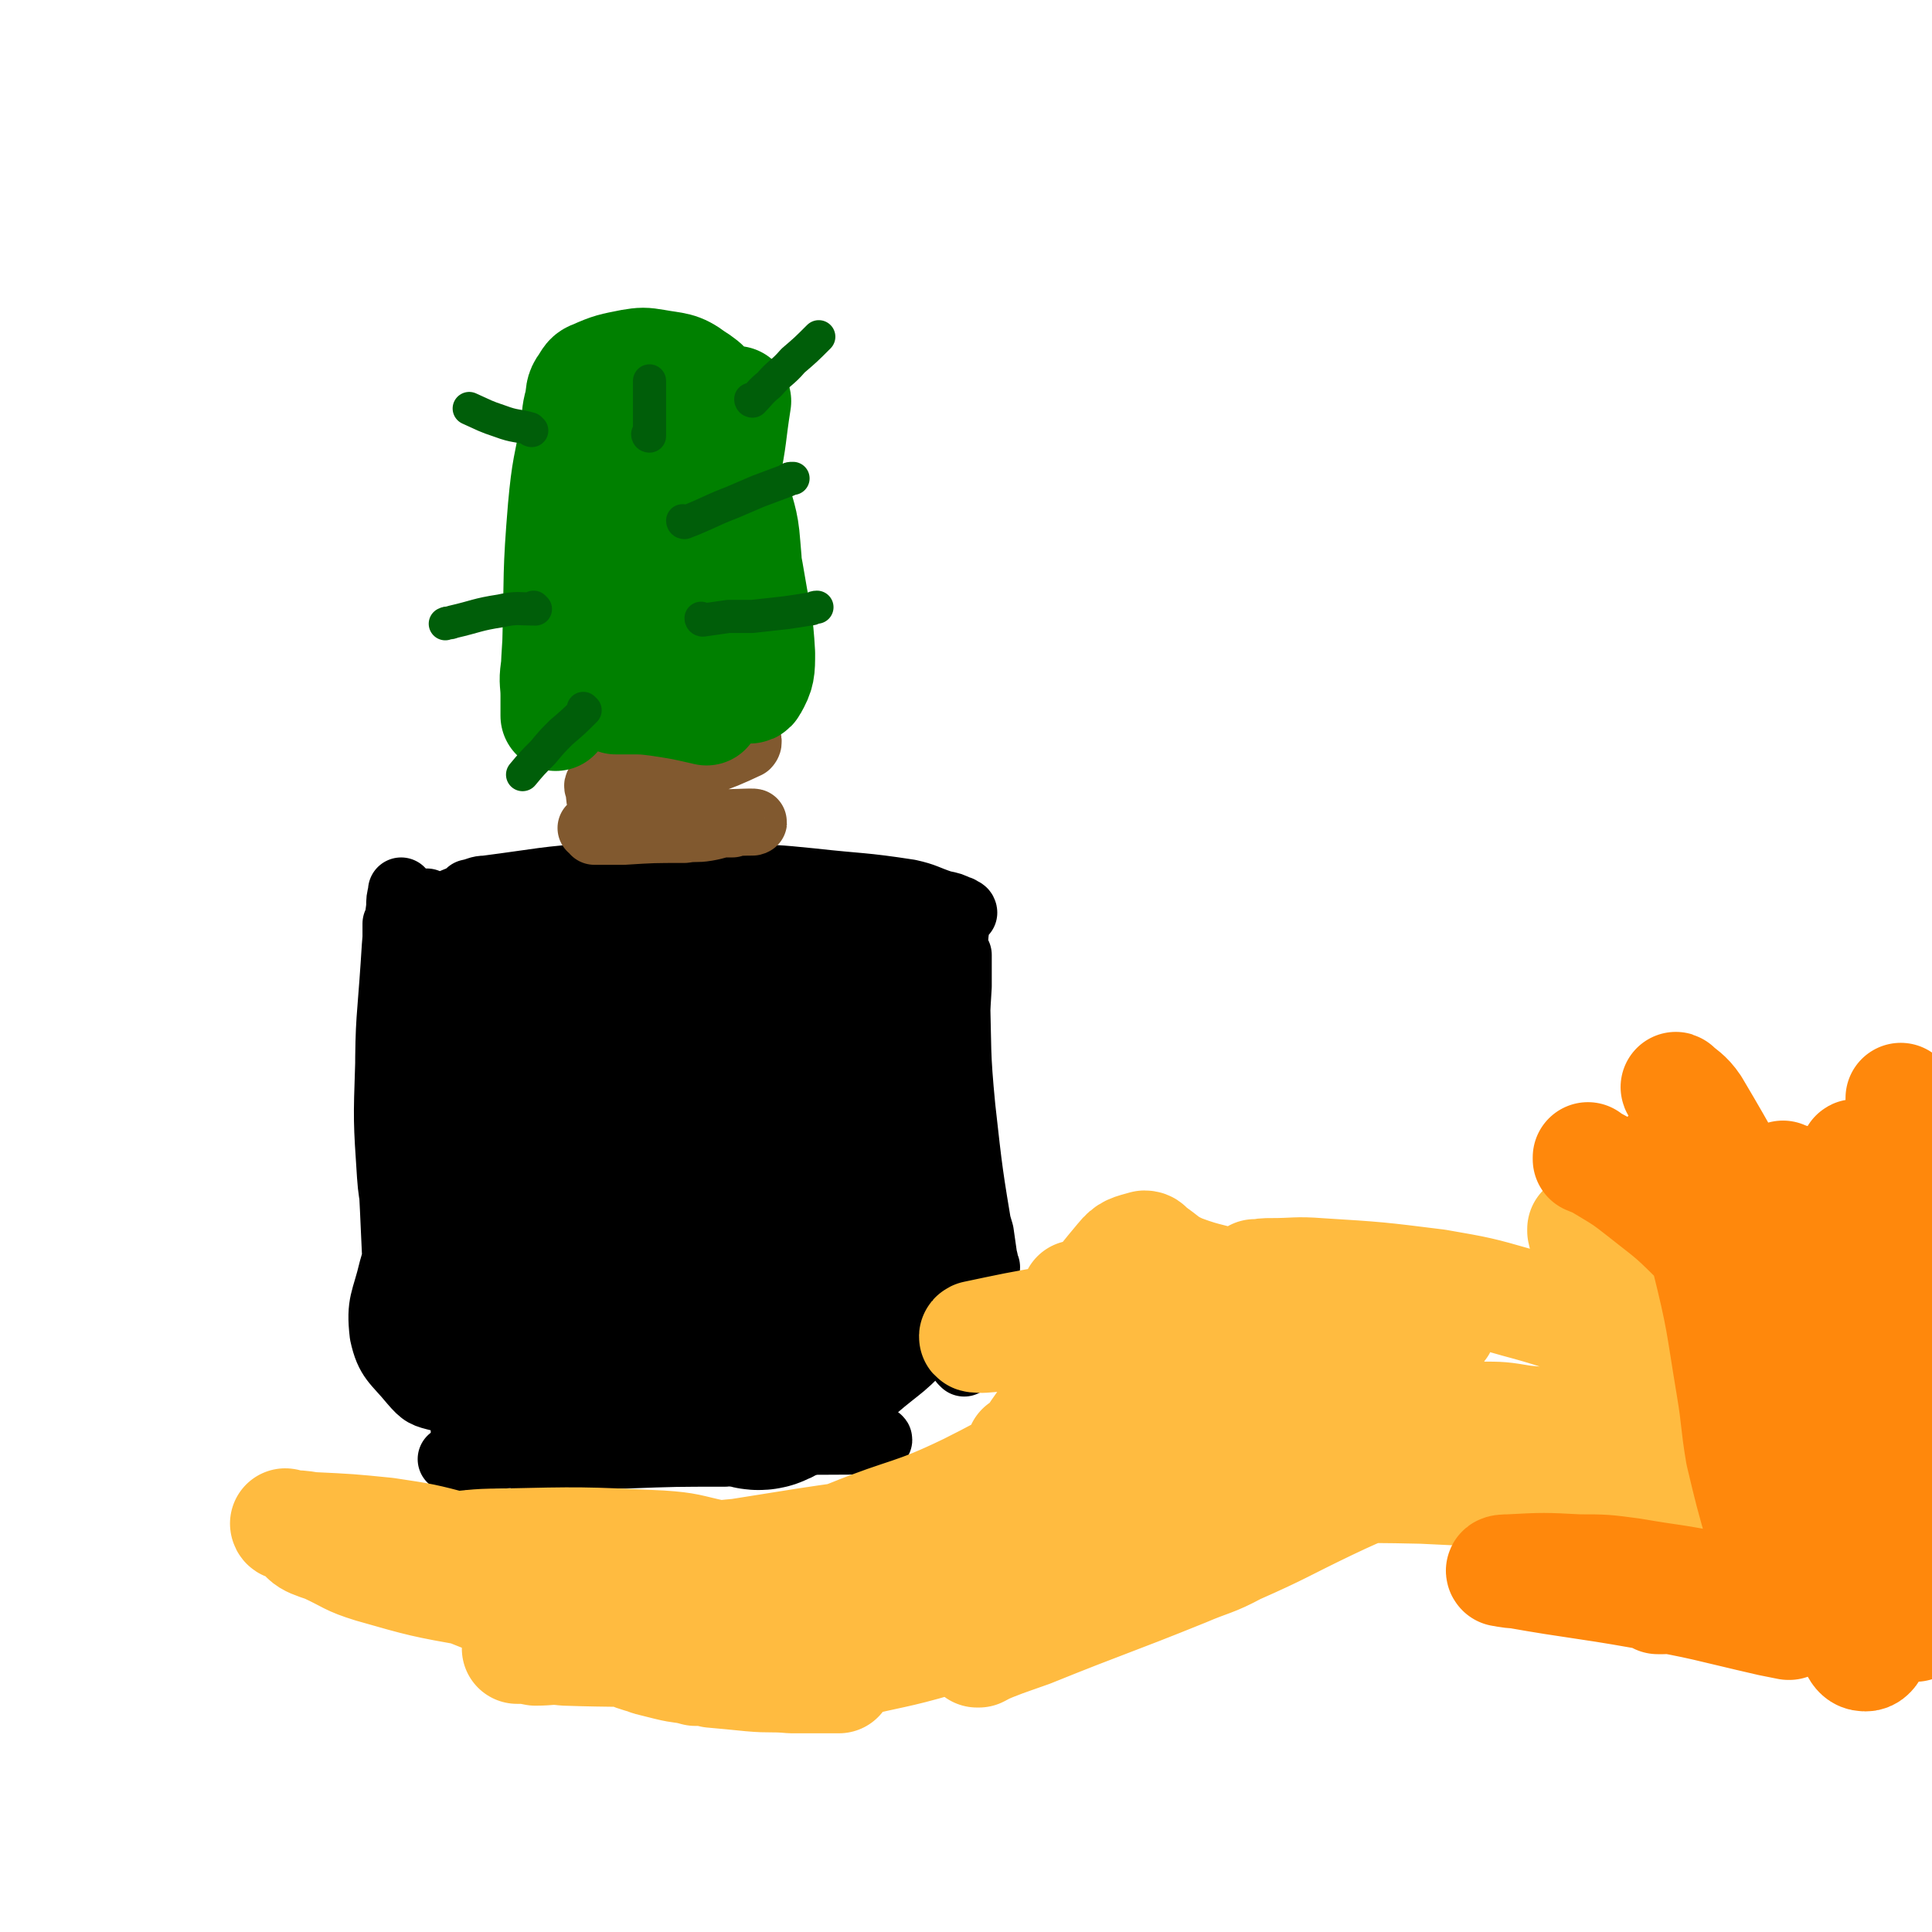
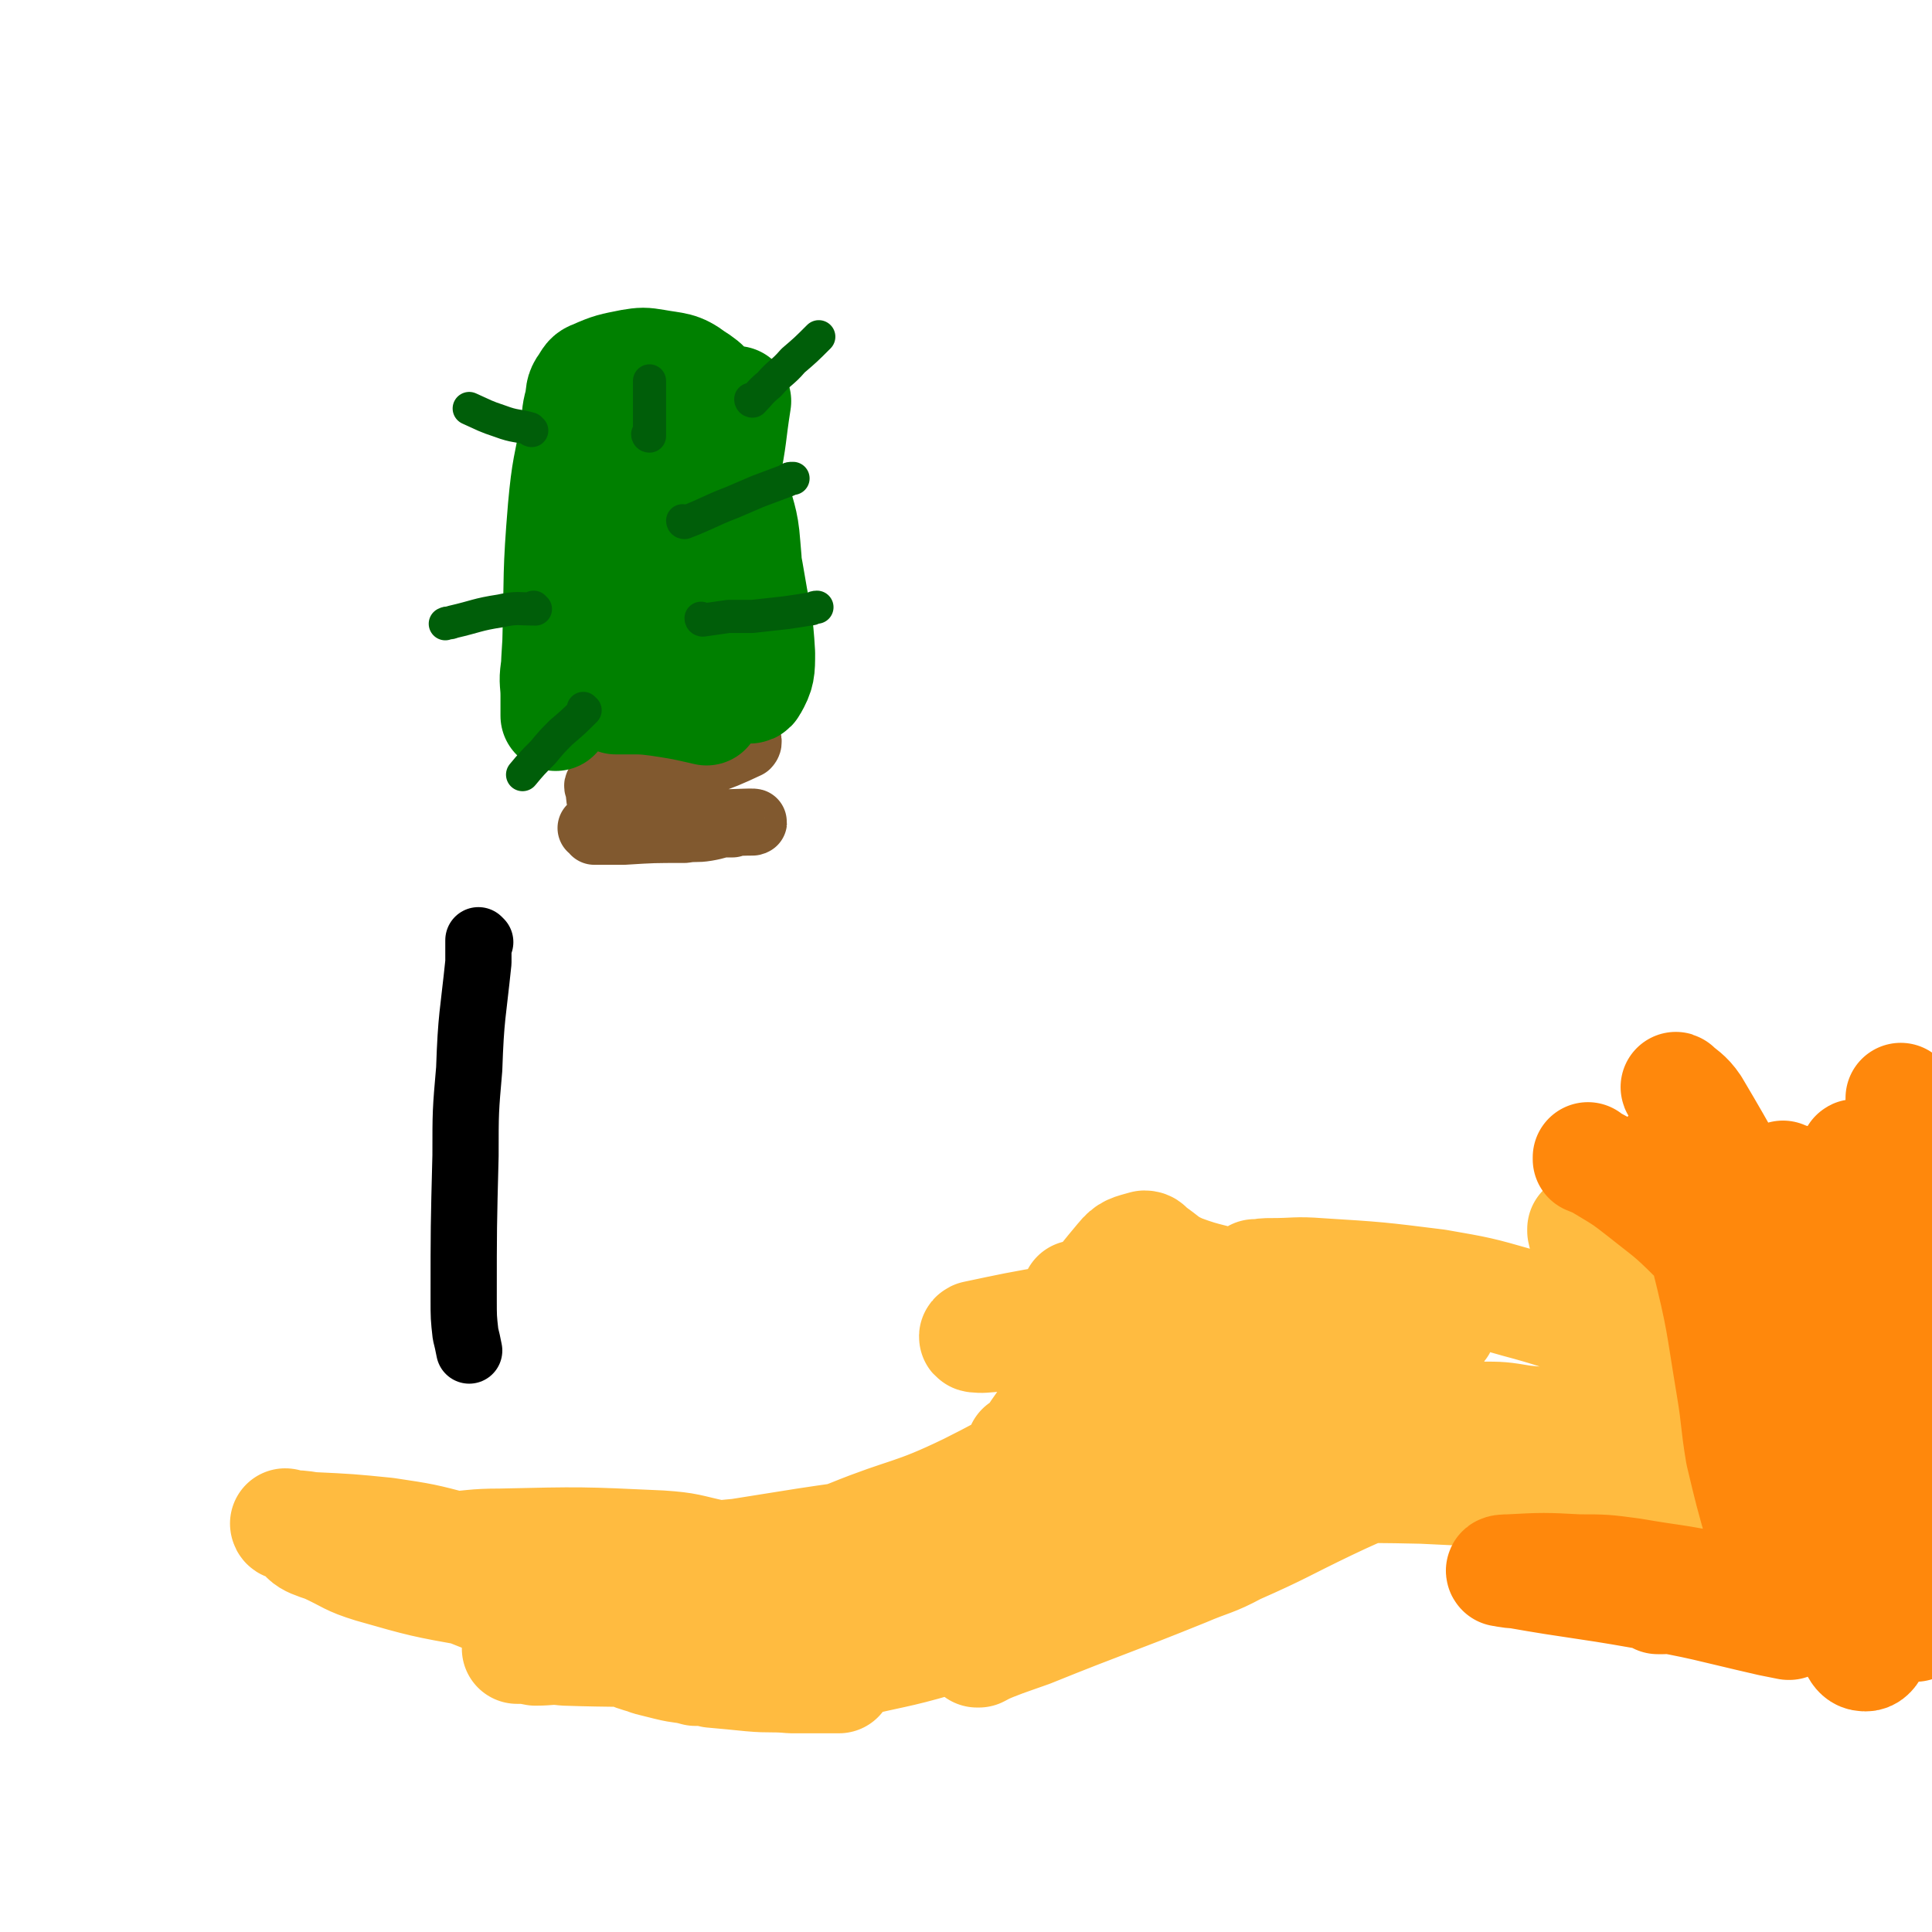
<svg xmlns="http://www.w3.org/2000/svg" viewBox="0 0 1050 1050" version="1.1">
  <g fill="none" stroke="#000000" stroke-width="36" stroke-linecap="round" stroke-linejoin="round">
    <path d="M261,512c0,0 -1,-1 -1,-1 0,0 0,0 1,1 0,0 0,0 0,0 0,0 -1,-1 -1,-1 0,5 0,6 0,12 -3,29 -4,29 -5,58 -2,23 -2,23 -2,47 -1,39 -1,39 -1,78 0,10 0,10 1,19 1,4 1,4 2,9 " />
-     <path d="M230,517c0,0 -1,-1 -1,-1 0,0 1,0 1,1 0,0 0,0 0,0 0,0 -1,-1 -1,-1 -2,14 -1,15 -3,31 -3,28 -4,28 -6,57 -2,28 -1,28 -1,57 0,20 0,20 2,41 1,13 2,13 4,27 1,7 1,9 2,14 0,0 -1,-2 -1,-3 0,-26 0,-26 0,-52 1,-40 2,-40 3,-79 0,-18 0,-18 1,-36 0,-22 0,-22 0,-44 1,-16 1,-16 2,-31 0,-3 0,-3 0,-6 0,-1 0,-1 0,-2 0,0 0,0 0,0 0,1 0,1 0,2 -2,16 -3,16 -5,32 -4,37 -5,37 -8,75 -2,20 -1,20 -2,40 0,25 -1,25 0,50 1,16 2,16 4,33 1,6 1,6 2,12 0,1 0,1 1,3 0,1 0,2 0,2 -1,-1 -1,-2 -2,-4 -2,-8 -3,-8 -4,-16 -4,-37 -3,-37 -5,-74 -2,-30 -2,-30 -2,-60 0,-31 1,-31 3,-61 1,-16 1,-16 3,-31 0,-4 0,-4 1,-8 0,0 0,0 0,-1 0,0 0,0 0,0 0,2 0,2 0,5 -1,8 -1,8 -2,17 -3,36 -4,36 -5,73 -1,30 -1,30 1,60 1,15 3,15 5,30 1,2 0,2 1,4 0,3 1,3 2,5 0,0 0,0 0,-1 0,-6 0,-6 0,-13 0,-24 0,-24 0,-49 -1,-22 -1,-22 -3,-43 0,-9 -1,-9 -1,-19 -1,-16 -1,-16 -1,-32 0,-8 0,-8 0,-15 0,-1 0,-1 0,-2 0,-1 0,-1 0,-2 0,0 0,0 0,0 2,-1 2,-2 4,-2 5,-1 5,-1 9,-1 11,0 11,0 21,0 6,0 6,0 11,-1 13,-1 13,0 25,-2 15,-2 15,-2 31,-5 7,-1 7,-2 15,-3 9,-1 9,-2 18,-2 6,-1 6,0 12,0 5,0 5,0 9,0 1,0 1,0 2,0 2,0 2,-1 3,0 1,0 1,0 2,1 0,0 -1,0 -2,0 -2,0 -2,1 -5,1 -13,3 -13,2 -27,5 -17,3 -17,3 -35,6 -20,4 -20,4 -39,8 -6,1 -6,1 -13,2 -5,0 -5,0 -11,1 0,0 0,0 -1,0 0,0 0,0 0,0 3,-1 3,-1 7,-2 20,-4 20,-4 40,-8 14,-3 14,-3 27,-5 20,-2 20,-2 40,-4 15,-1 15,0 30,0 5,0 5,0 10,0 5,0 6,-1 10,0 1,0 0,0 1,1 0,0 0,0 0,0 -9,0 -9,0 -17,0 -30,0 -30,-1 -60,1 -33,1 -33,2 -66,4 -6,0 -6,0 -11,0 -5,0 -5,1 -10,0 -3,-1 -3,-2 -5,-4 -1,0 -1,0 -1,0 0,0 0,0 0,0 10,-4 10,-5 21,-7 14,-3 14,-3 28,-4 38,-2 38,-2 77,-1 22,1 22,2 44,5 9,1 9,2 19,4 3,0 3,0 6,1 1,0 2,0 2,0 -3,0 -4,0 -8,0 -9,-1 -9,-1 -18,-1 -33,-2 -33,-2 -66,-2 -30,-1 -30,-1 -60,-1 -10,0 -10,0 -21,0 -3,0 -3,-1 -6,-1 -1,-1 -1,-1 -2,-1 0,0 0,0 0,0 5,-1 5,-2 9,-2 31,-4 31,-5 61,-7 38,-1 38,0 76,1 20,0 20,0 40,2 27,3 27,2 53,6 9,2 9,3 18,6 5,1 5,1 9,3 1,0 1,0 1,1 1,0 1,0 2,1 0,0 0,0 0,0 0,0 0,-1 -1,-1 -1,0 -1,1 -2,1 0,0 0,0 0,0 0,0 0,0 0,0 0,0 -1,-1 -1,-1 0,0 0,0 1,1 0,0 0,0 0,0 0,0 -1,-1 -1,-1 0,0 1,0 1,1 -1,9 -2,9 -2,19 -1,8 -1,9 0,17 0,20 0,20 1,40 3,31 3,31 6,61 1,8 1,8 2,16 2,11 2,11 5,21 1,7 1,7 2,14 1,2 0,2 0,4 1,0 2,1 1,1 -1,-7 -2,-8 -3,-15 -6,-36 -6,-36 -10,-72 -3,-31 -2,-31 -3,-62 -1,-8 -1,-8 0,-17 0,-2 0,-2 1,-4 0,0 0,0 0,0 0,8 0,8 0,17 -1,16 -1,16 -1,31 -1,40 -2,40 -2,80 -1,12 -1,12 0,25 0,21 0,21 2,42 1,9 2,9 3,18 0,4 -1,4 0,8 0,0 0,0 1,1 0,0 0,0 0,0 -2,-4 -2,-3 -3,-7 -1,-5 -1,-5 -1,-10 -1,-11 -1,-11 -1,-21 -1,-2 0,-2 0,-5 0,0 0,0 0,0 0,0 0,0 0,0 -1,1 0,2 -1,3 -6,13 -4,15 -13,26 -13,16 -15,15 -30,28 -7,6 -7,6 -15,10 -14,5 -14,5 -28,8 -12,1 -12,0 -24,0 -3,-1 -3,-1 -5,-1 -2,-1 -3,-1 -3,-1 -1,-1 1,-1 2,0 11,1 11,1 23,2 9,1 9,1 18,2 14,2 14,2 28,5 3,1 9,2 6,3 -25,1 -31,0 -61,1 -23,1 -23,0 -45,2 -36,2 -35,3 -71,6 -6,0 -6,0 -13,1 -1,0 -1,0 -1,0 0,0 0,0 0,0 5,0 5,0 10,0 22,-1 22,-2 44,-2 27,-1 27,-1 54,-1 7,-1 7,0 14,0 2,0 2,0 5,0 0,0 0,0 0,0 -9,-1 -8,-2 -17,-2 -34,-1 -34,0 -68,1 -37,1 -37,1 -73,3 -4,0 -4,0 -8,1 -1,0 -1,0 -2,0 0,0 0,0 0,0 4,-1 4,-1 7,-2 18,-4 17,-6 35,-9 22,-4 22,-3 45,-6 4,-1 4,-1 9,-1 4,-1 4,0 9,0 0,0 0,0 0,0 -27,-3 -27,-2 -54,-6 -28,-4 -29,-2 -57,-9 -8,-2 -9,-2 -15,-9 -9,-11 -13,-12 -16,-26 -2,-17 1,-18 5,-35 4,-14 4,-14 10,-26 12,-23 13,-22 28,-44 1,-3 2,-6 4,-5 2,0 2,3 3,6 1,24 1,24 1,48 0,13 -1,13 -1,27 0,19 1,19 1,37 0,8 0,8 0,16 0,1 -1,2 -1,2 -1,-7 0,-8 0,-16 -1,-44 -1,-44 -1,-87 0,-28 0,-28 0,-56 0,-3 0,-3 0,-6 0,-2 0,-2 0,-4 0,0 0,0 0,0 -1,12 -1,12 -2,25 -2,22 -3,22 -4,44 -2,47 -2,47 -2,95 0,13 1,13 3,26 0,5 0,13 2,11 5,-5 8,-12 12,-25 18,-52 18,-52 33,-105 8,-29 7,-29 15,-58 6,-25 6,-25 14,-50 1,-3 1,-3 3,-5 0,0 0,0 0,0 -1,7 -1,7 -2,15 -8,39 -10,39 -15,78 -7,47 -6,47 -10,94 -1,10 -1,10 -1,21 0,4 0,4 0,9 0,0 0,0 0,0 -2,-27 -1,-27 -3,-53 -4,-49 -3,-49 -8,-99 -3,-24 -4,-24 -9,-48 0,-1 0,-1 0,-2 0,0 0,0 0,0 0,14 0,14 0,29 0,23 -1,23 0,47 2,44 1,44 6,89 2,14 4,14 7,29 1,2 1,5 1,4 -2,-17 -3,-20 -5,-40 -5,-49 -5,-49 -10,-99 -1,-17 -1,-17 -4,-34 0,-2 0,-2 0,-3 0,-1 0,-2 0,-1 1,3 1,4 2,8 2,13 3,13 5,26 7,46 5,47 12,93 4,27 5,28 11,54 2,7 3,8 6,14 1,1 2,1 2,0 14,-27 18,-26 26,-55 16,-54 15,-55 22,-110 3,-21 2,-22 0,-44 -3,-18 -3,-19 -9,-36 -1,-3 -3,-5 -5,-3 -7,4 -8,7 -12,16 -8,17 -7,18 -11,37 -9,47 -10,47 -15,94 -3,25 -2,25 -1,50 1,8 1,9 4,16 3,8 2,10 8,15 4,3 8,4 11,0 13,-18 15,-21 21,-44 5,-19 4,-20 2,-39 -4,-44 -4,-45 -14,-88 -4,-17 -6,-17 -15,-31 -1,-3 -3,-3 -5,-2 -8,3 -10,3 -14,11 -16,30 -19,31 -25,64 -9,46 -8,48 -5,95 2,25 4,27 15,49 6,11 11,20 20,18 13,-5 20,-13 24,-32 10,-41 7,-44 5,-87 -3,-47 -6,-48 -16,-93 -2,-11 -3,-11 -9,-20 -5,-6 -5,-7 -12,-10 -4,-2 -6,-2 -9,0 -4,3 -5,5 -6,11 -7,33 -11,34 -11,68 0,41 1,43 11,83 5,19 8,18 18,35 2,4 3,7 6,6 5,-2 8,-4 9,-10 7,-39 7,-41 7,-81 1,-53 -1,-53 -4,-105 -1,-13 -1,-13 -3,-25 -1,-5 -1,-5 -2,-9 0,0 0,0 0,0 -2,9 -3,9 -4,19 -3,21 -3,21 -4,43 -2,51 -4,51 -2,102 0,17 0,18 6,33 6,20 5,23 18,38 6,7 11,7 21,5 11,-2 14,-4 20,-14 20,-36 24,-38 33,-79 10,-48 4,-49 4,-99 0,-15 0,-16 -4,-31 -3,-11 -3,-14 -10,-20 -2,-3 -5,-1 -7,1 -6,6 -7,7 -10,15 -18,45 -21,45 -31,92 -9,45 -10,46 -8,91 1,22 6,22 15,42 3,6 3,8 8,10 8,2 14,5 19,-3 19,-29 20,-34 29,-71 12,-52 11,-53 13,-107 1,-38 -1,-39 -6,-76 -1,-4 -4,-7 -6,-5 -9,6 -13,8 -17,20 -14,43 -14,44 -18,90 -4,36 -1,37 3,73 1,10 2,11 8,19 6,9 7,15 16,17 9,1 11,-4 20,-11 9,-8 8,-9 16,-18 8,-9 8,-9 16,-18 " />
  </g>
  <g fill="none" stroke="#000000" stroke-width="120" stroke-linecap="round" stroke-linejoin="round">
-     <path d="M429,554c0,0 -1,-1 -1,-1 0,0 0,0 1,1 0,0 0,0 0,0 0,0 -1,-1 -1,-1 0,0 1,0 1,1 -1,7 -1,7 -2,14 -2,13 -1,13 -3,27 -5,28 -7,28 -11,56 -3,23 -3,24 -4,47 -1,9 -1,9 0,19 0,12 0,12 0,24 0,4 -1,7 1,8 3,2 5,0 8,-3 6,-6 6,-6 10,-14 10,-21 10,-22 17,-44 6,-19 5,-19 9,-38 1,-6 0,-6 1,-13 0,-8 0,-8 0,-16 0,-5 0,-5 0,-9 -1,-2 -1,-2 -1,-3 -1,-1 -1,-1 -1,-1 0,0 0,0 0,0 -3,12 -4,12 -7,25 -1,10 -2,10 -2,20 -1,17 0,17 0,33 0,6 0,6 1,11 0,3 0,7 1,7 1,0 3,-3 4,-7 7,-20 7,-20 11,-41 4,-15 3,-15 5,-30 3,-21 3,-21 4,-43 1,-13 1,-13 1,-26 -1,-7 -1,-7 -2,-14 -1,-3 -1,-4 -3,-6 -2,-3 -1,-5 -4,-5 -4,-1 -6,-2 -10,1 -10,10 -9,11 -17,23 -6,9 -6,9 -9,18 -7,18 -8,18 -11,36 -3,12 -2,12 -1,24 0,3 -1,4 1,6 5,3 7,6 13,4 15,-5 17,-7 28,-19 8,-9 8,-11 11,-23 2,-7 1,-7 -1,-14 -6,-15 -5,-16 -14,-29 -8,-12 -9,-13 -21,-20 -14,-8 -15,-7 -30,-9 -9,-1 -10,0 -19,1 -20,3 -20,3 -39,7 -13,2 -13,2 -25,4 -4,1 -4,1 -9,2 -5,0 -5,0 -11,1 -2,0 -2,0 -4,0 0,0 0,0 0,0 0,0 0,0 0,0 12,-2 12,-2 25,-4 15,-3 15,-3 29,-5 16,-1 16,-1 31,-2 2,0 2,0 4,0 1,0 3,0 2,0 -3,0 -5,0 -10,0 -25,1 -25,0 -50,2 -16,1 -16,1 -32,2 -3,0 -3,0 -5,0 -1,0 -3,-1 -2,0 5,4 6,5 14,9 18,10 19,9 38,18 12,6 12,6 24,13 " />
-   </g>
+     </g>
  <g fill="none" stroke="#81592F" stroke-width="36" stroke-linecap="round" stroke-linejoin="round">
    <path d="M332,448c0,0 -1,-1 -1,-1 0,0 0,0 1,1 0,0 0,0 0,0 0,0 -1,-1 -1,-1 0,0 0,1 1,1 9,0 9,0 19,0 8,0 8,0 15,0 13,0 13,0 26,0 1,0 1,0 3,0 1,0 1,0 2,0 0,0 0,0 1,0 0,0 0,0 0,0 0,0 0,-1 -1,-1 -6,1 -7,2 -13,3 -6,1 -6,0 -12,1 -17,0 -17,0 -33,1 -7,0 -7,0 -14,0 -1,0 -1,0 -2,0 0,0 0,0 0,0 5,-1 5,-1 10,-1 14,-2 14,-2 29,-3 14,-1 14,-1 28,-1 10,0 23,-1 19,0 -10,0 -23,1 -47,2 -7,0 -7,0 -15,0 -10,1 -10,1 -20,1 -3,0 -3,0 -6,0 0,0 0,0 0,0 1,-1 1,0 3,-1 5,-1 5,-1 10,-1 12,-3 12,-3 23,-5 4,0 4,-1 8,-1 5,-1 5,-1 9,-1 1,0 1,0 3,0 0,0 0,0 0,0 -2,-4 -1,-4 -3,-7 -5,-8 -6,-8 -11,-16 -5,-7 -5,-7 -10,-14 -1,-2 -1,-2 -2,-4 -2,-4 -2,-4 -3,-7 0,-1 -1,-2 0,-3 0,-1 0,-2 2,-2 6,-3 6,-4 13,-5 10,-2 10,-2 20,-1 7,0 7,1 14,3 2,0 2,1 4,2 2,1 5,1 4,2 -3,1 -6,1 -11,1 -19,1 -19,1 -37,1 -12,0 -12,-1 -24,-2 -4,0 -4,-1 -7,-1 -1,0 -2,0 -1,0 0,-1 1,-1 3,-1 4,-1 4,-2 9,-2 9,-1 9,-1 18,-1 5,0 5,1 10,2 1,0 2,-1 3,0 1,0 2,1 2,1 -1,0 -3,-1 -5,-2 -13,-3 -13,-3 -25,-7 -4,-1 -4,-1 -7,-2 -3,-1 -3,0 -6,-1 0,0 0,0 0,0 0,1 0,1 0,1 1,9 1,9 2,17 2,11 2,11 3,22 1,10 0,10 2,19 0,5 1,5 2,9 1,3 0,4 2,5 3,2 5,3 9,2 9,-5 11,-6 17,-14 4,-6 3,-7 3,-14 -1,-6 0,-7 -4,-11 -7,-7 -8,-7 -17,-9 -17,-4 -18,-2 -35,-3 -3,0 -3,0 -5,0 0,0 0,0 0,0 10,0 10,1 20,1 16,-1 16,-1 33,-2 16,-1 16,-1 33,-2 4,-1 3,-1 7,-1 2,0 2,-1 3,0 1,0 1,0 1,1 1,1 1,1 2,2 1,3 3,5 1,7 -19,9 -22,9 -45,15 -15,4 -15,2 -31,5 -2,0 -3,0 -4,1 -1,0 -2,1 -1,2 1,5 0,7 3,11 5,5 6,6 13,8 7,2 9,3 16,0 6,-3 8,-5 10,-12 3,-10 3,-12 0,-24 -2,-9 -3,-9 -8,-17 -2,-3 -2,-3 -5,-5 -5,-2 -5,-3 -10,-4 -4,-1 -4,-1 -8,0 -3,1 -3,2 -4,5 -2,3 -2,3 -1,6 2,9 1,10 6,17 7,10 8,9 16,17 8,7 8,7 16,13 3,2 3,2 7,4 2,1 2,0 5,1 " />
  </g>
  <g fill="none" stroke="#008000" stroke-width="60" stroke-linecap="round" stroke-linejoin="round">
    <path d="M330,372c0,0 -1,-1 -1,-1 0,0 0,1 1,1 0,0 0,0 0,0 0,0 -1,-1 -1,-1 0,0 0,1 1,1 0,0 0,0 0,0 0,0 -1,0 -1,-1 -5,-13 -6,-13 -10,-26 -2,-8 -2,-8 -3,-17 -2,-15 -3,-15 -3,-30 0,-16 1,-16 3,-32 1,-7 1,-7 2,-14 2,-8 2,-8 4,-16 0,-1 0,-1 0,-2 0,0 0,0 0,0 0,3 0,3 0,6 -4,24 -4,24 -8,49 -6,38 -6,38 -12,75 -1,7 0,7 0,14 0,4 0,4 0,9 0,1 0,2 0,2 0,-2 0,-4 0,-7 0,-17 0,-17 1,-33 1,-37 0,-37 3,-73 2,-22 3,-22 7,-44 1,-6 0,-6 2,-13 1,-5 0,-6 3,-10 2,-3 2,-4 5,-5 9,-4 10,-4 20,-6 6,-1 7,-1 13,0 11,2 13,1 21,7 8,5 9,7 12,16 2,5 1,6 -2,11 -10,14 -10,16 -24,26 -14,9 -16,6 -31,12 -4,1 -4,1 -8,1 -2,0 -6,0 -5,-2 1,-7 3,-10 9,-18 9,-10 10,-10 21,-18 4,-3 5,-2 10,-2 10,0 13,-2 20,3 10,7 10,10 15,22 4,9 3,10 4,20 1,18 1,18 1,37 0,15 0,15 -1,30 0,5 -1,5 0,9 0,6 -1,7 1,13 1,4 2,4 5,7 2,2 4,3 5,1 4,-7 4,-9 4,-18 -1,-18 -2,-18 -5,-36 -4,-24 -5,-24 -10,-47 -2,-11 -3,-11 -4,-22 0,-10 1,-10 2,-20 1,-6 1,-6 3,-11 0,-1 0,-1 1,-1 0,0 0,0 0,0 -3,19 -2,19 -6,38 -3,18 -2,19 -8,36 -6,17 -7,17 -16,32 -2,3 -3,3 -7,4 -9,5 -10,5 -19,7 -4,1 -4,1 -7,1 -1,0 -1,0 -3,0 0,0 0,0 0,0 0,0 0,0 0,0 0,0 -1,-1 -1,-1 1,1 1,3 3,3 9,3 10,4 19,5 10,0 11,-1 21,-2 8,-2 9,0 16,-5 7,-4 9,-5 11,-13 4,-12 3,-14 2,-27 -1,-14 -3,-15 -6,-29 -2,-5 -2,-5 -4,-11 -3,-8 -4,-8 -7,-15 -3,-8 -3,-8 -6,-15 -2,-3 -2,-3 -3,-6 -1,-3 -1,-3 -1,-5 0,0 0,0 0,0 -1,1 -1,0 -2,1 -2,8 -2,8 -3,16 -4,23 -5,23 -7,45 -1,21 -1,21 0,41 0,11 1,12 2,23 1,3 1,4 3,7 0,1 1,0 2,-1 4,-5 5,-5 8,-12 3,-7 3,-7 4,-14 1,-19 1,-19 1,-37 -1,-14 -2,-14 -4,-28 -1,-5 -1,-5 -2,-10 -1,-1 -1,-2 -1,-1 -3,2 -4,2 -6,5 -6,13 -8,13 -10,27 -3,17 -1,18 1,35 1,10 2,10 5,20 1,2 2,6 3,4 2,-4 2,-7 2,-15 1,-9 1,-9 0,-18 -1,-17 -1,-17 -3,-34 -1,-9 -1,-9 -3,-18 -1,-1 -1,-1 -1,-3 0,0 0,0 0,0 0,0 0,0 0,0 0,0 -1,-1 -1,-1 " />
    <path d="M384,386c0,0 -1,-1 -1,-1 0,0 0,0 1,1 0,0 0,0 0,0 0,0 -1,-1 -1,-1 0,0 0,0 1,1 0,0 0,0 0,0 -13,-3 -13,-3 -26,-5 -8,-1 -8,-1 -16,-1 -3,0 -3,0 -6,0 -1,0 -2,0 -1,0 1,0 2,0 4,-1 10,-2 10,-2 20,-4 6,-1 6,-1 12,-1 8,-1 8,-1 16,-1 3,0 3,0 6,0 1,0 1,0 1,0 0,0 0,0 0,0 " />
  </g>
  <g fill="none" stroke="#005E09" stroke-width="18" stroke-linecap="round" stroke-linejoin="round">
    <path d="M382,337c0,0 -1,-1 -1,-1 0,0 0,1 1,1 0,0 0,0 0,0 0,0 -1,-1 -1,-1 0,0 0,1 1,1 0,0 0,0 0,0 7,-1 7,-1 14,-2 7,0 7,0 13,0 9,-1 9,-1 18,-2 7,-1 7,-1 13,-2 2,0 2,-1 4,-1 " />
    <path d="M372,284c0,0 -1,-1 -1,-1 0,0 0,1 1,1 0,0 0,0 0,0 0,0 -1,-1 -1,-1 0,0 0,1 1,1 13,-5 13,-6 26,-11 7,-3 7,-3 14,-6 8,-3 8,-3 16,-6 1,-1 1,-1 3,-1 " />
    <path d="M353,237c0,0 -1,-1 -1,-1 0,0 0,1 1,1 0,0 0,0 0,0 0,0 -1,-1 -1,-1 0,0 0,1 1,1 0,0 0,0 0,0 0,-5 0,-5 0,-10 0,-10 0,-10 0,-20 0,0 0,0 0,0 " />
    <path d="M409,218c0,0 -1,-1 -1,-1 0,0 0,1 1,1 0,0 0,0 0,0 0,0 -1,-1 -1,-1 0,0 0,1 1,1 4,-4 4,-5 9,-9 6,-7 7,-6 13,-13 7,-6 7,-6 14,-13 0,0 0,0 0,0 " />
    <path d="M289,234c0,0 -1,-1 -1,-1 0,0 0,1 1,1 0,0 0,0 0,0 0,0 -1,-1 -1,-1 0,0 0,1 1,1 0,0 0,0 0,0 0,0 0,0 -1,-1 -7,-2 -8,-1 -16,-4 -9,-3 -8,-3 -17,-7 0,0 0,0 0,0 " />
    <path d="M291,331c0,0 -1,-1 -1,-1 0,0 0,1 1,1 0,0 0,0 0,0 0,0 -1,-1 -1,-1 0,0 0,1 1,1 0,0 0,0 0,0 -9,0 -10,-1 -19,1 -13,2 -13,3 -26,6 -2,1 -2,0 -4,1 " />
    <path d="M318,386c0,0 -1,-1 -1,-1 0,0 0,0 1,1 0,0 0,0 0,0 0,0 -1,-1 -1,-1 0,0 0,0 1,1 0,0 0,0 0,0 -6,6 -6,6 -13,12 -5,5 -5,5 -10,11 -6,6 -6,6 -11,12 " />
  </g>
  <g fill="none" stroke="#FFBB40" stroke-width="60" stroke-linecap="round" stroke-linejoin="round">
    <path d="M200,848c0,0 -1,-1 -1,-1 0,0 1,0 1,1 0,0 0,0 0,0 0,0 -1,-1 -1,-1 0,0 0,1 1,1 16,-1 16,-2 33,-1 16,0 17,0 33,1 15,2 15,2 30,4 12,3 12,3 24,7 3,0 3,1 6,2 " />
    <path d="M156,829c0,0 0,-1 -1,-1 0,0 1,0 1,1 0,0 0,0 0,0 0,0 0,-1 -1,-1 0,0 0,1 1,1 6,0 7,0 13,1 21,1 21,1 41,3 20,3 20,3 39,8 8,2 8,2 16,6 13,5 14,5 27,11 9,4 9,5 18,10 3,1 3,1 5,2 2,1 3,1 4,2 0,0 -1,1 -1,1 -17,-2 -18,-2 -35,-4 -12,-2 -13,-1 -25,-4 -28,-5 -28,-5 -56,-13 -13,-4 -12,-5 -25,-11 -6,-2 -9,-3 -11,-5 -1,-1 2,-1 5,0 7,1 7,1 14,3 19,6 19,6 38,13 20,8 20,8 40,16 9,4 8,6 17,9 17,7 17,7 35,13 11,4 11,4 23,7 7,3 7,3 14,5 1,1 2,0 3,1 4,1 4,1 8,2 8,2 8,1 15,3 5,0 5,0 9,1 11,1 11,1 21,2 11,1 11,0 22,1 8,0 8,0 17,0 2,0 2,0 4,0 2,0 2,0 4,0 0,0 1,0 1,0 -15,-4 -16,-6 -32,-8 -30,-4 -30,-3 -60,-5 -28,-2 -28,-1 -57,-2 -8,-1 -8,0 -16,0 -5,-1 -5,-1 -10,-1 0,-1 0,0 0,0 7,-4 8,-5 16,-7 13,-5 13,-5 26,-8 41,-7 41,-7 83,-13 34,-5 34,-5 67,-8 21,-3 21,-3 41,-4 9,-1 9,0 17,0 2,-1 4,-1 4,0 0,0 -2,0 -3,0 -28,3 -28,3 -56,6 -49,6 -49,6 -97,12 -33,5 -33,5 -67,9 -3,1 -2,1 -5,2 -1,0 -2,0 -1,0 7,-2 8,-3 16,-5 45,-9 44,-11 89,-18 23,-4 23,-3 47,-4 35,-2 35,-1 70,0 16,0 16,1 32,3 1,0 1,0 2,0 0,0 0,0 0,0 -15,-2 -15,-3 -30,-4 -22,-2 -22,-4 -43,-1 -50,5 -50,6 -99,15 -5,1 -11,3 -10,5 3,1 9,3 17,2 63,-9 62,-12 125,-21 43,-6 44,-5 87,-9 13,-1 13,-1 26,-1 1,-1 3,-1 2,0 -10,0 -13,-2 -25,1 -39,9 -40,9 -78,22 -34,12 -34,13 -66,27 -5,2 -6,4 -9,7 -1,1 1,1 2,0 24,-6 25,-5 49,-12 44,-13 44,-14 88,-27 18,-6 18,-6 36,-12 24,-9 24,-9 47,-19 17,-8 17,-8 32,-17 4,-2 4,-2 7,-5 1,-2 4,-4 2,-3 -5,0 -8,1 -15,4 -31,14 -31,14 -62,29 -40,19 -40,19 -80,38 -16,9 -16,9 -33,18 0,0 -1,0 -1,0 14,-6 15,-6 29,-11 42,-17 42,-16 84,-33 14,-6 15,-5 28,-12 25,-11 25,-12 50,-24 23,-11 24,-10 46,-21 12,-7 12,-8 23,-15 4,-2 3,-2 7,-4 6,-2 6,-3 12,-4 7,-2 7,-1 15,0 3,0 4,-1 7,0 8,1 8,2 15,5 7,3 7,3 14,7 6,4 6,4 12,7 2,2 2,2 4,4 4,2 5,2 9,4 5,3 4,4 9,7 4,2 4,1 7,3 5,3 5,3 10,5 3,2 3,2 5,4 1,0 1,0 1,0 0,0 0,0 0,0 0,0 0,-1 0,-1 0,0 0,0 0,1 0,0 0,0 0,0 0,0 0,-1 0,-1 0,0 0,1 0,1 0,-1 0,-2 -1,-3 -1,-1 -1,-1 -2,-3 0,-5 -1,-6 0,-11 1,-3 1,-3 3,-6 0,-1 1,-1 1,-1 0,0 0,0 0,0 -2,2 -1,3 -4,4 -20,5 -20,5 -41,6 -56,3 -56,1 -112,2 -41,1 -41,1 -82,3 -1,0 -2,0 -2,0 3,-1 5,-1 9,-1 43,-1 43,-2 86,-1 43,2 44,2 87,7 14,2 14,3 28,6 5,1 5,1 11,2 2,0 2,0 4,0 0,0 0,0 0,0 -1,0 -1,0 -1,0 -4,0 -4,0 -8,0 -6,-1 -6,-1 -12,-1 -2,-1 -2,-1 -4,-1 0,0 0,0 0,0 9,0 9,0 17,0 14,-1 14,0 27,-1 15,-1 15,-1 30,-4 4,0 4,0 9,-1 0,-1 0,-1 1,-1 1,-1 1,0 1,0 0,-1 -1,-1 -2,-2 -14,-10 -14,-10 -28,-21 -7,-6 -7,-6 -13,-12 -12,-12 -13,-11 -23,-25 -12,-17 -10,-18 -19,-37 -4,-8 -4,-8 -7,-17 -4,-11 -4,-11 -8,-22 -1,-5 -2,-5 -3,-10 0,-1 0,-1 0,-1 0,0 0,0 0,0 5,2 5,1 10,4 5,3 5,3 10,8 10,12 9,12 19,25 6,8 6,8 12,16 2,3 2,3 3,6 1,2 2,4 1,4 -10,1 -12,1 -23,-2 -34,-9 -33,-12 -67,-21 -21,-6 -21,-6 -44,-10 -32,-4 -32,-4 -64,-6 -13,-1 -13,0 -26,0 -4,0 -4,0 -9,1 0,0 0,-1 0,0 0,0 1,0 2,1 6,1 6,0 12,2 20,3 21,3 41,8 17,4 17,5 34,10 6,3 6,3 12,6 0,0 1,1 0,1 -9,-1 -10,-1 -20,-1 -47,-2 -47,-3 -93,-3 -28,0 -28,1 -56,3 -40,3 -40,4 -80,7 -2,0 -6,0 -4,-1 19,-4 23,-5 47,-9 20,-4 19,-5 39,-8 39,-5 39,-5 78,-7 17,-1 18,-1 35,0 7,1 7,2 14,4 1,0 3,1 2,1 -10,0 -12,0 -25,0 -13,-1 -13,-2 -26,-2 -32,-1 -32,-1 -65,-1 -18,-1 -18,0 -36,0 -3,0 -3,0 -6,0 -1,0 -2,0 -2,0 1,0 2,0 5,-1 20,0 20,-2 40,-1 19,0 19,1 38,2 14,2 14,2 27,4 0,0 0,-1 0,-1 -10,-4 -10,-4 -21,-7 -16,-6 -16,-4 -32,-10 -9,-4 -8,-5 -17,-11 -1,-1 -1,-2 -3,-2 -7,2 -9,2 -13,7 -15,18 -16,19 -25,40 -14,37 -11,38 -22,76 -4,14 -4,14 -8,28 -1,2 -2,4 -2,4 1,0 1,-2 2,-3 1,-7 0,-8 2,-15 7,-20 6,-21 14,-41 7,-16 8,-16 16,-32 3,-5 4,-5 7,-11 0,0 0,0 0,0 0,0 0,0 0,0 -3,10 -2,11 -6,21 -6,18 -5,19 -13,36 -5,11 -4,12 -12,21 -4,5 -6,4 -12,7 -1,1 -3,1 -3,-1 1,-6 1,-8 5,-15 9,-18 9,-18 21,-34 9,-13 10,-12 20,-23 3,-3 3,-3 6,-5 1,-1 3,-3 2,-2 0,0 -1,2 -2,4 -4,7 -4,8 -8,15 -14,20 -13,22 -29,41 -15,17 -16,17 -33,32 -7,6 -8,6 -16,11 -1,0 -2,1 -1,0 3,-4 3,-6 8,-10 23,-20 23,-19 46,-37 15,-13 16,-12 31,-25 3,-3 3,-3 6,-6 1,-1 4,-3 3,-2 -1,0 -3,2 -7,5 -8,6 -7,7 -16,12 -28,18 -27,19 -57,34 -31,15 -32,12 -64,25 -13,5 -13,5 -26,10 -2,1 -2,1 -4,2 -1,1 -3,1 -2,1 1,-1 3,-2 6,-3 9,-2 9,-2 19,-4 23,-5 23,-6 46,-10 18,-4 18,-3 36,-5 10,-2 10,-1 19,-1 1,0 0,-1 -1,0 -22,2 -22,1 -45,4 -23,3 -23,4 -47,7 -43,6 -43,7 -86,13 -8,1 -8,1 -16,3 -1,0 -1,0 -1,0 0,0 0,0 0,0 13,-3 13,-3 26,-5 19,-2 19,-2 38,-3 8,-1 8,-1 17,0 11,0 11,0 23,2 4,0 5,0 9,1 0,0 -1,0 -2,0 -16,0 -16,0 -31,0 -45,0 -45,-1 -89,0 -27,0 -27,1 -54,2 -27,1 -27,1 -53,2 -2,0 -2,-1 -4,-1 -1,-1 -1,-1 -1,-1 0,0 0,0 0,0 7,-1 7,-1 14,-1 9,-1 9,0 19,0 32,-1 32,-1 64,-1 25,0 25,0 51,1 7,0 7,0 14,1 0,0 1,0 1,0 -7,-2 -7,-2 -14,-3 -14,-3 -14,-4 -29,-5 -43,-2 -43,-2 -87,-1 -15,0 -15,1 -31,2 -1,0 -1,0 -1,0 0,0 0,0 0,0 3,1 3,2 6,3 16,7 16,9 33,13 32,8 33,8 66,11 21,2 21,1 42,0 30,-1 30,-2 60,-4 12,-2 12,-2 23,-4 14,-2 14,-2 29,-5 14,-2 14,-2 28,-4 14,-2 14,-3 29,-4 6,-1 6,0 13,-1 10,-1 10,-1 21,-4 11,-3 11,-3 21,-6 5,-2 5,-2 10,-5 10,-6 10,-6 19,-13 10,-7 10,-7 20,-15 8,-7 8,-6 17,-13 3,-4 3,-4 7,-7 4,-3 4,-3 7,-5 1,-1 1,-1 1,-1 0,0 0,0 0,0 -15,1 -15,1 -29,3 -19,3 -20,3 -38,7 -45,10 -45,8 -88,21 -13,4 -13,7 -23,13 -1,0 1,1 2,1 5,0 5,0 10,-1 29,-6 29,-6 57,-15 41,-13 41,-15 82,-28 32,-11 32,-10 65,-21 10,-3 10,-3 19,-6 10,-3 10,-3 20,-6 4,-1 4,-1 8,-1 0,0 0,0 0,0 -2,0 -2,0 -5,1 -10,4 -10,4 -21,7 -42,12 -42,12 -84,24 -43,14 -43,13 -86,28 -9,3 -9,4 -17,8 -1,1 -3,2 -2,2 22,-9 24,-11 47,-21 38,-17 38,-16 76,-33 27,-13 29,-11 54,-26 10,-6 10,-8 18,-16 2,-2 2,-4 1,-6 -2,-2 -3,-2 -6,-2 -20,3 -21,2 -40,8 -39,13 -38,15 -77,31 -21,9 -21,9 -41,19 -20,9 -21,10 -39,19 0,0 2,0 3,0 23,-7 23,-8 47,-15 21,-6 21,-5 42,-12 29,-8 29,-8 58,-16 6,-2 6,-2 13,-4 2,-1 5,-1 5,-1 1,-1 -2,0 -4,1 -18,5 -19,5 -37,10 -12,4 -12,4 -24,9 -14,6 -14,6 -27,14 0,0 0,1 0,1 6,0 7,0 13,0 37,-2 37,-4 74,-4 43,-1 43,-1 86,0 12,0 12,0 24,2 11,1 11,1 22,3 6,0 6,0 11,1 2,0 2,0 4,0 1,0 1,0 1,-1 4,-1 4,-1 7,-2 7,-2 7,-4 14,-5 11,-2 11,-1 22,-1 3,0 3,0 5,0 1,1 1,0 1,1 0,0 0,0 0,0 -4,-8 -5,-8 -9,-15 -3,-7 -3,-7 -6,-14 -6,-14 -6,-14 -12,-28 -3,-7 -3,-8 -6,-15 0,-1 0,-2 0,-1 2,0 2,1 4,2 9,10 10,9 18,20 12,15 11,16 21,31 5,8 5,7 10,15 4,6 5,8 8,13 1,0 0,-1 0,-2 -2,-3 -2,-3 -4,-6 -11,-11 -11,-11 -22,-20 -13,-11 -13,-11 -26,-21 -7,-6 -7,-6 -14,-11 0,-1 0,-1 -1,-1 0,0 0,0 0,0 9,2 9,2 19,3 0,1 0,1 0,1 " />
  </g>
  <g fill="none" stroke="#FF880C" stroke-width="60" stroke-linecap="round" stroke-linejoin="round">
    <path d="M864,630c0,0 -1,-1 -1,-1 0,0 0,0 0,1 0,0 0,0 0,0 1,0 0,-1 0,-1 0,0 0,0 0,1 5,2 5,2 10,5 10,6 10,6 19,13 15,12 15,11 29,25 7,7 7,8 13,16 13,16 15,15 26,33 11,16 10,17 19,35 4,8 3,8 6,17 5,12 5,12 10,25 3,7 3,7 6,13 0,2 0,2 1,4 1,1 1,1 2,3 0,0 0,0 0,0 0,-4 0,-4 -1,-8 -2,-7 -1,-7 -4,-14 -10,-25 -11,-25 -22,-49 -16,-35 -15,-36 -33,-70 -6,-12 -6,-12 -14,-23 -10,-14 -11,-13 -21,-27 -1,-1 -2,-2 -2,-1 2,4 4,5 6,11 8,21 9,21 14,44 9,36 8,36 14,72 3,18 2,18 5,36 5,21 5,21 11,42 3,10 2,10 7,19 3,5 4,5 8,9 2,2 3,1 5,2 2,2 2,2 4,3 0,1 0,1 1,1 0,1 1,0 1,1 0,0 0,0 0,0 1,1 1,1 1,3 0,0 0,0 0,1 0,0 1,0 1,0 5,-5 5,-5 9,-10 4,-5 4,-5 7,-11 7,-14 6,-14 13,-28 7,-13 7,-13 14,-27 5,-11 6,-11 11,-22 3,-7 3,-7 4,-14 3,-20 3,-21 4,-41 1,-19 0,-19 0,-38 -1,-7 -1,-7 -2,-14 -2,-15 -2,-15 -5,-29 -2,-14 -2,-14 -5,-28 -1,-5 -1,-5 -2,-11 0,-1 0,-2 0,-1 1,2 1,3 1,6 3,23 5,23 6,45 2,40 1,40 1,80 -1,41 -2,41 -3,82 0,23 -1,23 0,46 0,11 1,11 2,22 0,2 1,2 1,5 0,0 0,0 0,1 0,0 0,0 0,0 -4,-16 -6,-16 -9,-31 -6,-36 -6,-37 -10,-73 -5,-35 -4,-35 -7,-70 -1,-11 -2,-11 -2,-22 -2,-19 -2,-19 -3,-38 0,-9 0,-9 0,-18 0,-1 0,-2 0,-1 0,0 0,1 0,2 0,15 0,15 0,29 0,23 0,23 1,47 1,15 1,15 1,30 0,3 1,4 -1,5 -1,1 -3,1 -4,0 -14,-18 -15,-19 -28,-39 -12,-19 -10,-20 -21,-39 -19,-33 -18,-33 -37,-65 -4,-6 -7,-7 -10,-10 -1,-1 1,2 2,3 3,8 2,8 7,15 16,21 17,20 35,40 20,22 21,21 41,43 10,12 11,12 20,25 2,2 2,3 3,6 0,0 0,0 0,0 -6,-15 -5,-16 -13,-31 -7,-13 -8,-13 -17,-26 -10,-14 -10,-14 -20,-27 0,0 0,0 0,0 9,4 11,1 18,8 15,16 17,17 26,37 13,31 11,33 17,66 5,21 5,21 4,42 0,38 0,39 -4,77 -1,9 -2,9 -7,17 -4,8 -5,15 -10,14 -4,0 -6,-6 -7,-14 -7,-70 -7,-71 -7,-141 -1,-41 2,-41 5,-81 1,-10 1,-10 2,-19 1,-9 0,-12 2,-17 0,-2 2,1 2,3 1,26 2,26 0,52 -2,48 -3,48 -8,96 -1,15 -1,15 -4,29 -2,12 -2,12 -4,24 -2,5 -1,6 -4,10 -2,4 -3,4 -8,6 -4,3 -4,2 -9,4 -10,3 -10,3 -21,6 -11,4 -11,4 -22,7 -5,1 -5,1 -10,2 -8,1 -8,1 -16,2 -1,0 -1,0 -3,0 0,0 0,0 0,0 3,-1 3,-2 6,-1 13,0 13,0 26,2 14,3 14,4 28,8 6,2 6,2 11,5 1,0 0,0 0,0 -5,-1 -5,-1 -10,-2 -35,-8 -35,-9 -70,-15 -34,-6 -34,-5 -68,-11 -4,0 -7,-1 -8,-1 -1,-1 2,-1 4,-1 19,-1 19,-1 38,0 14,0 14,0 29,2 23,4 23,3 46,8 15,3 14,4 28,8 8,2 8,2 16,5 4,0 4,1 7,1 6,1 6,0 13,1 " />
  </g>
</svg>